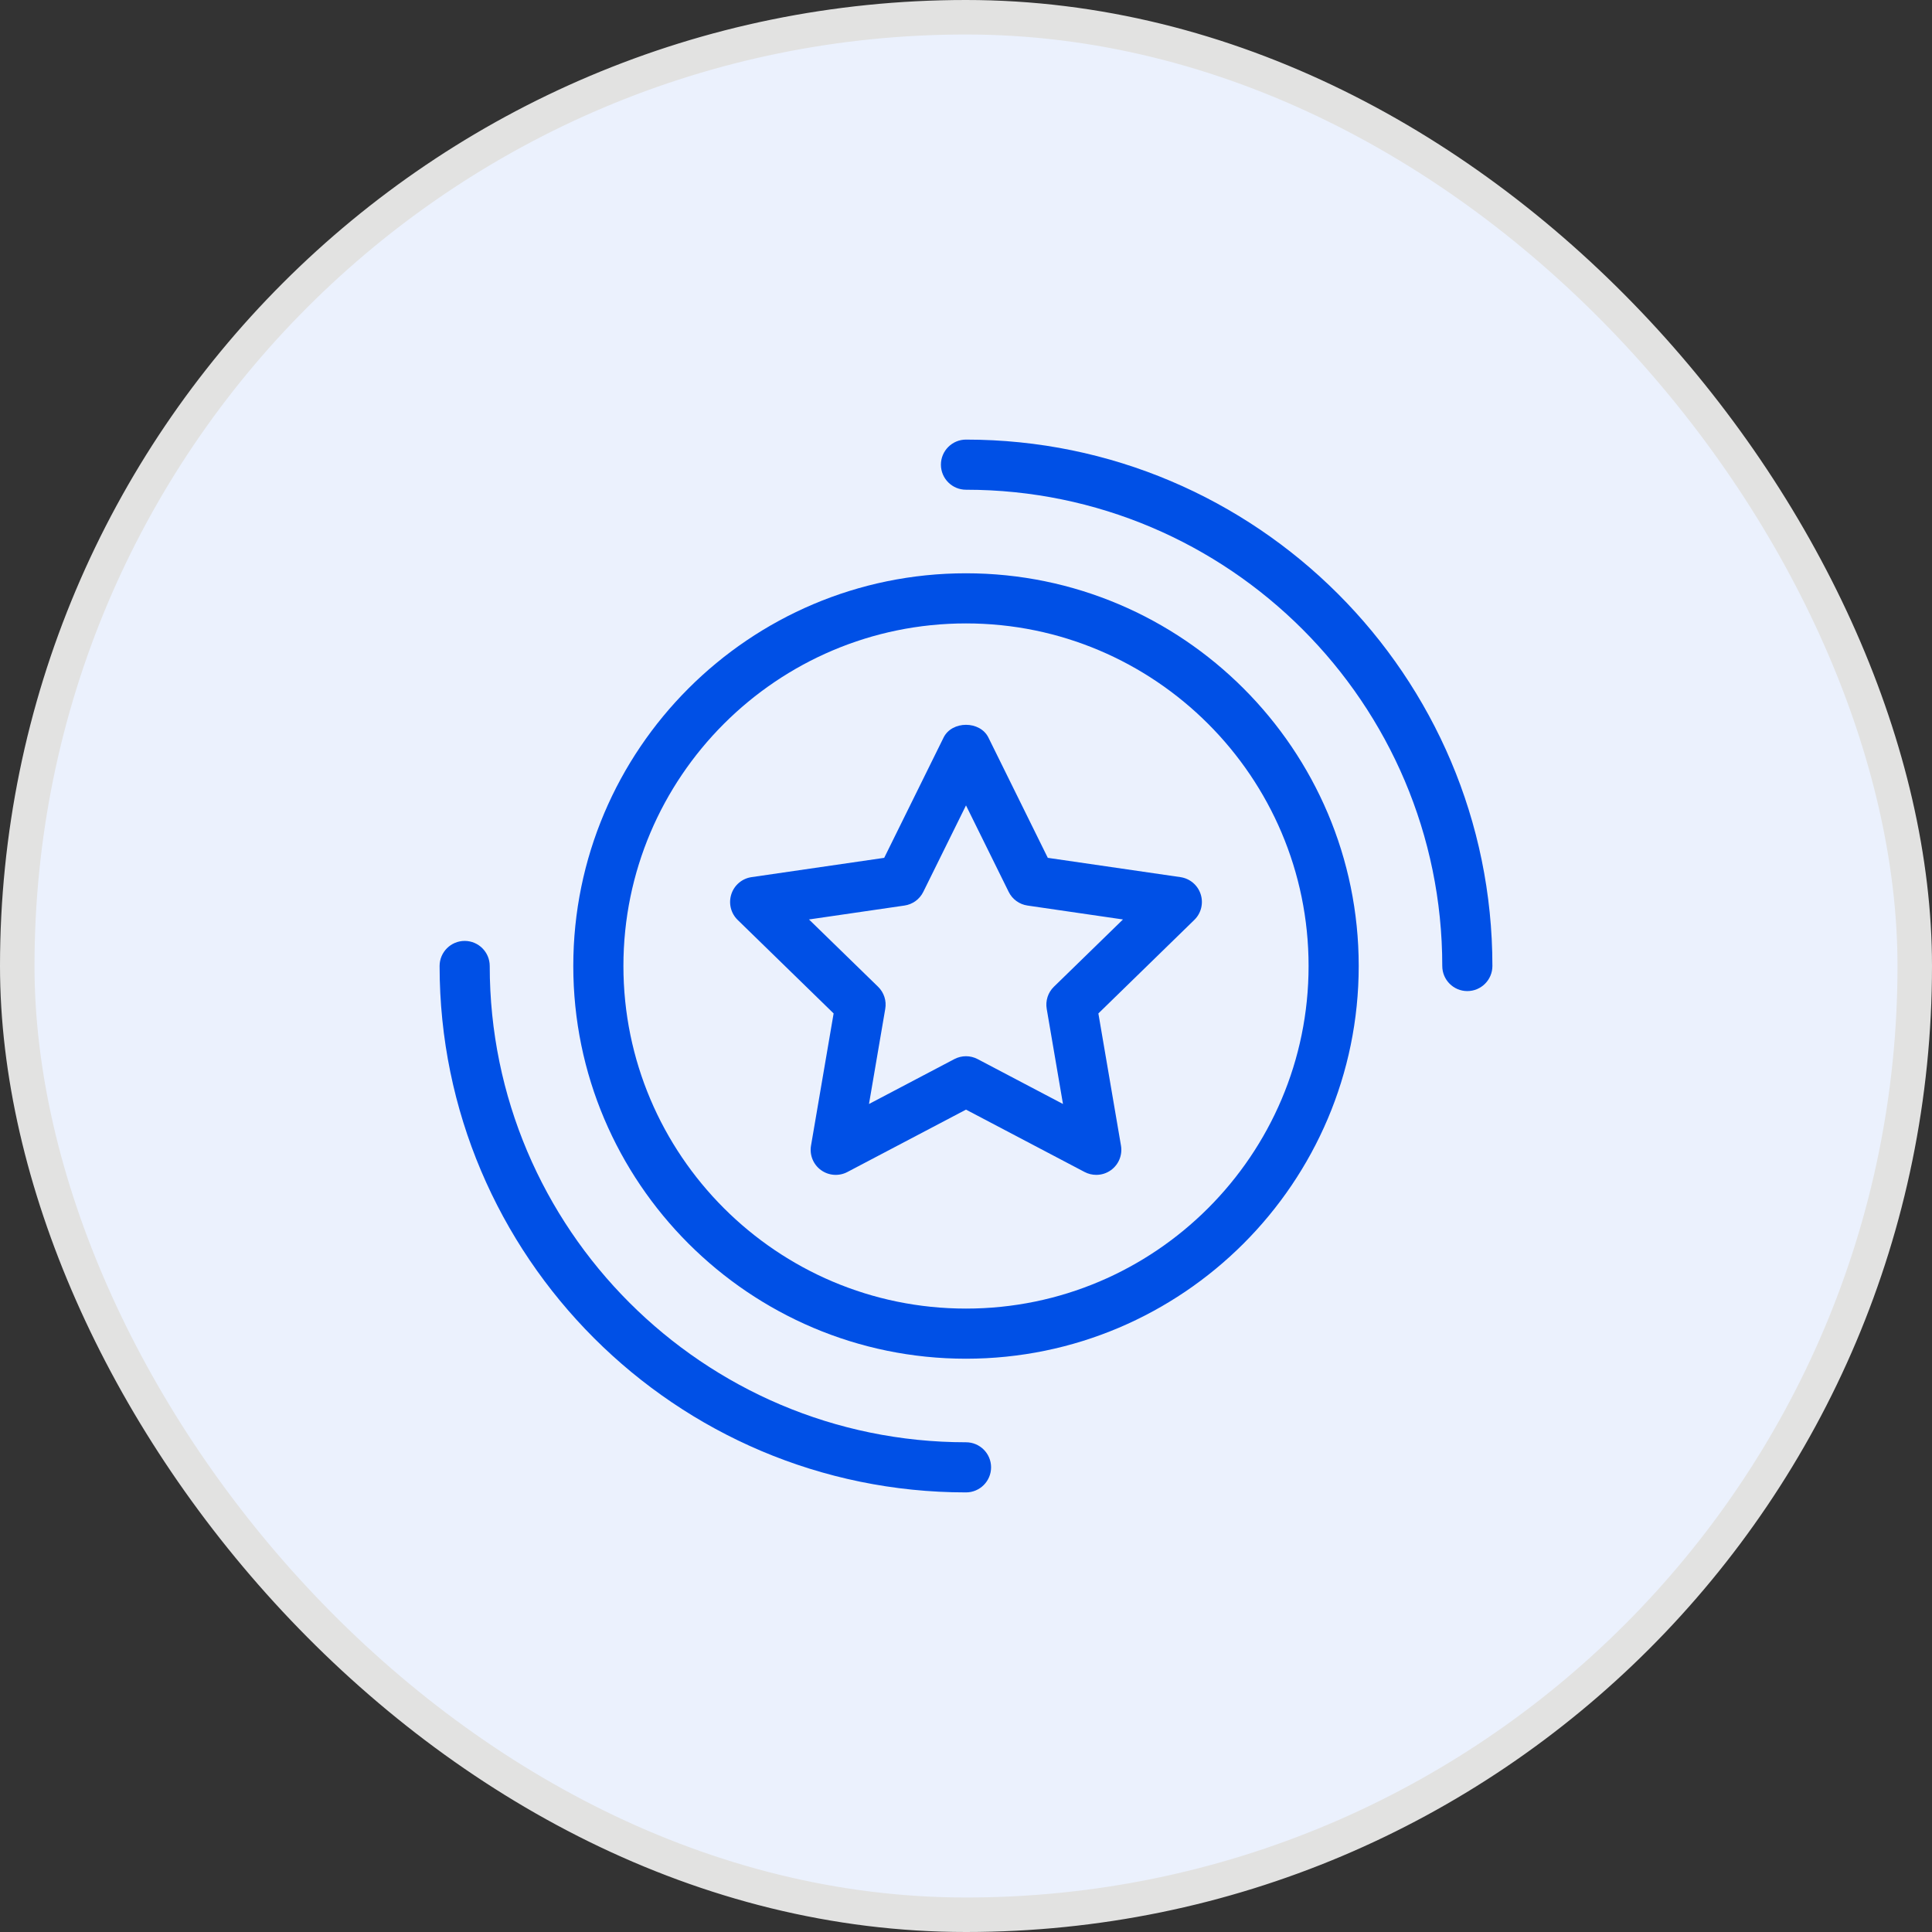
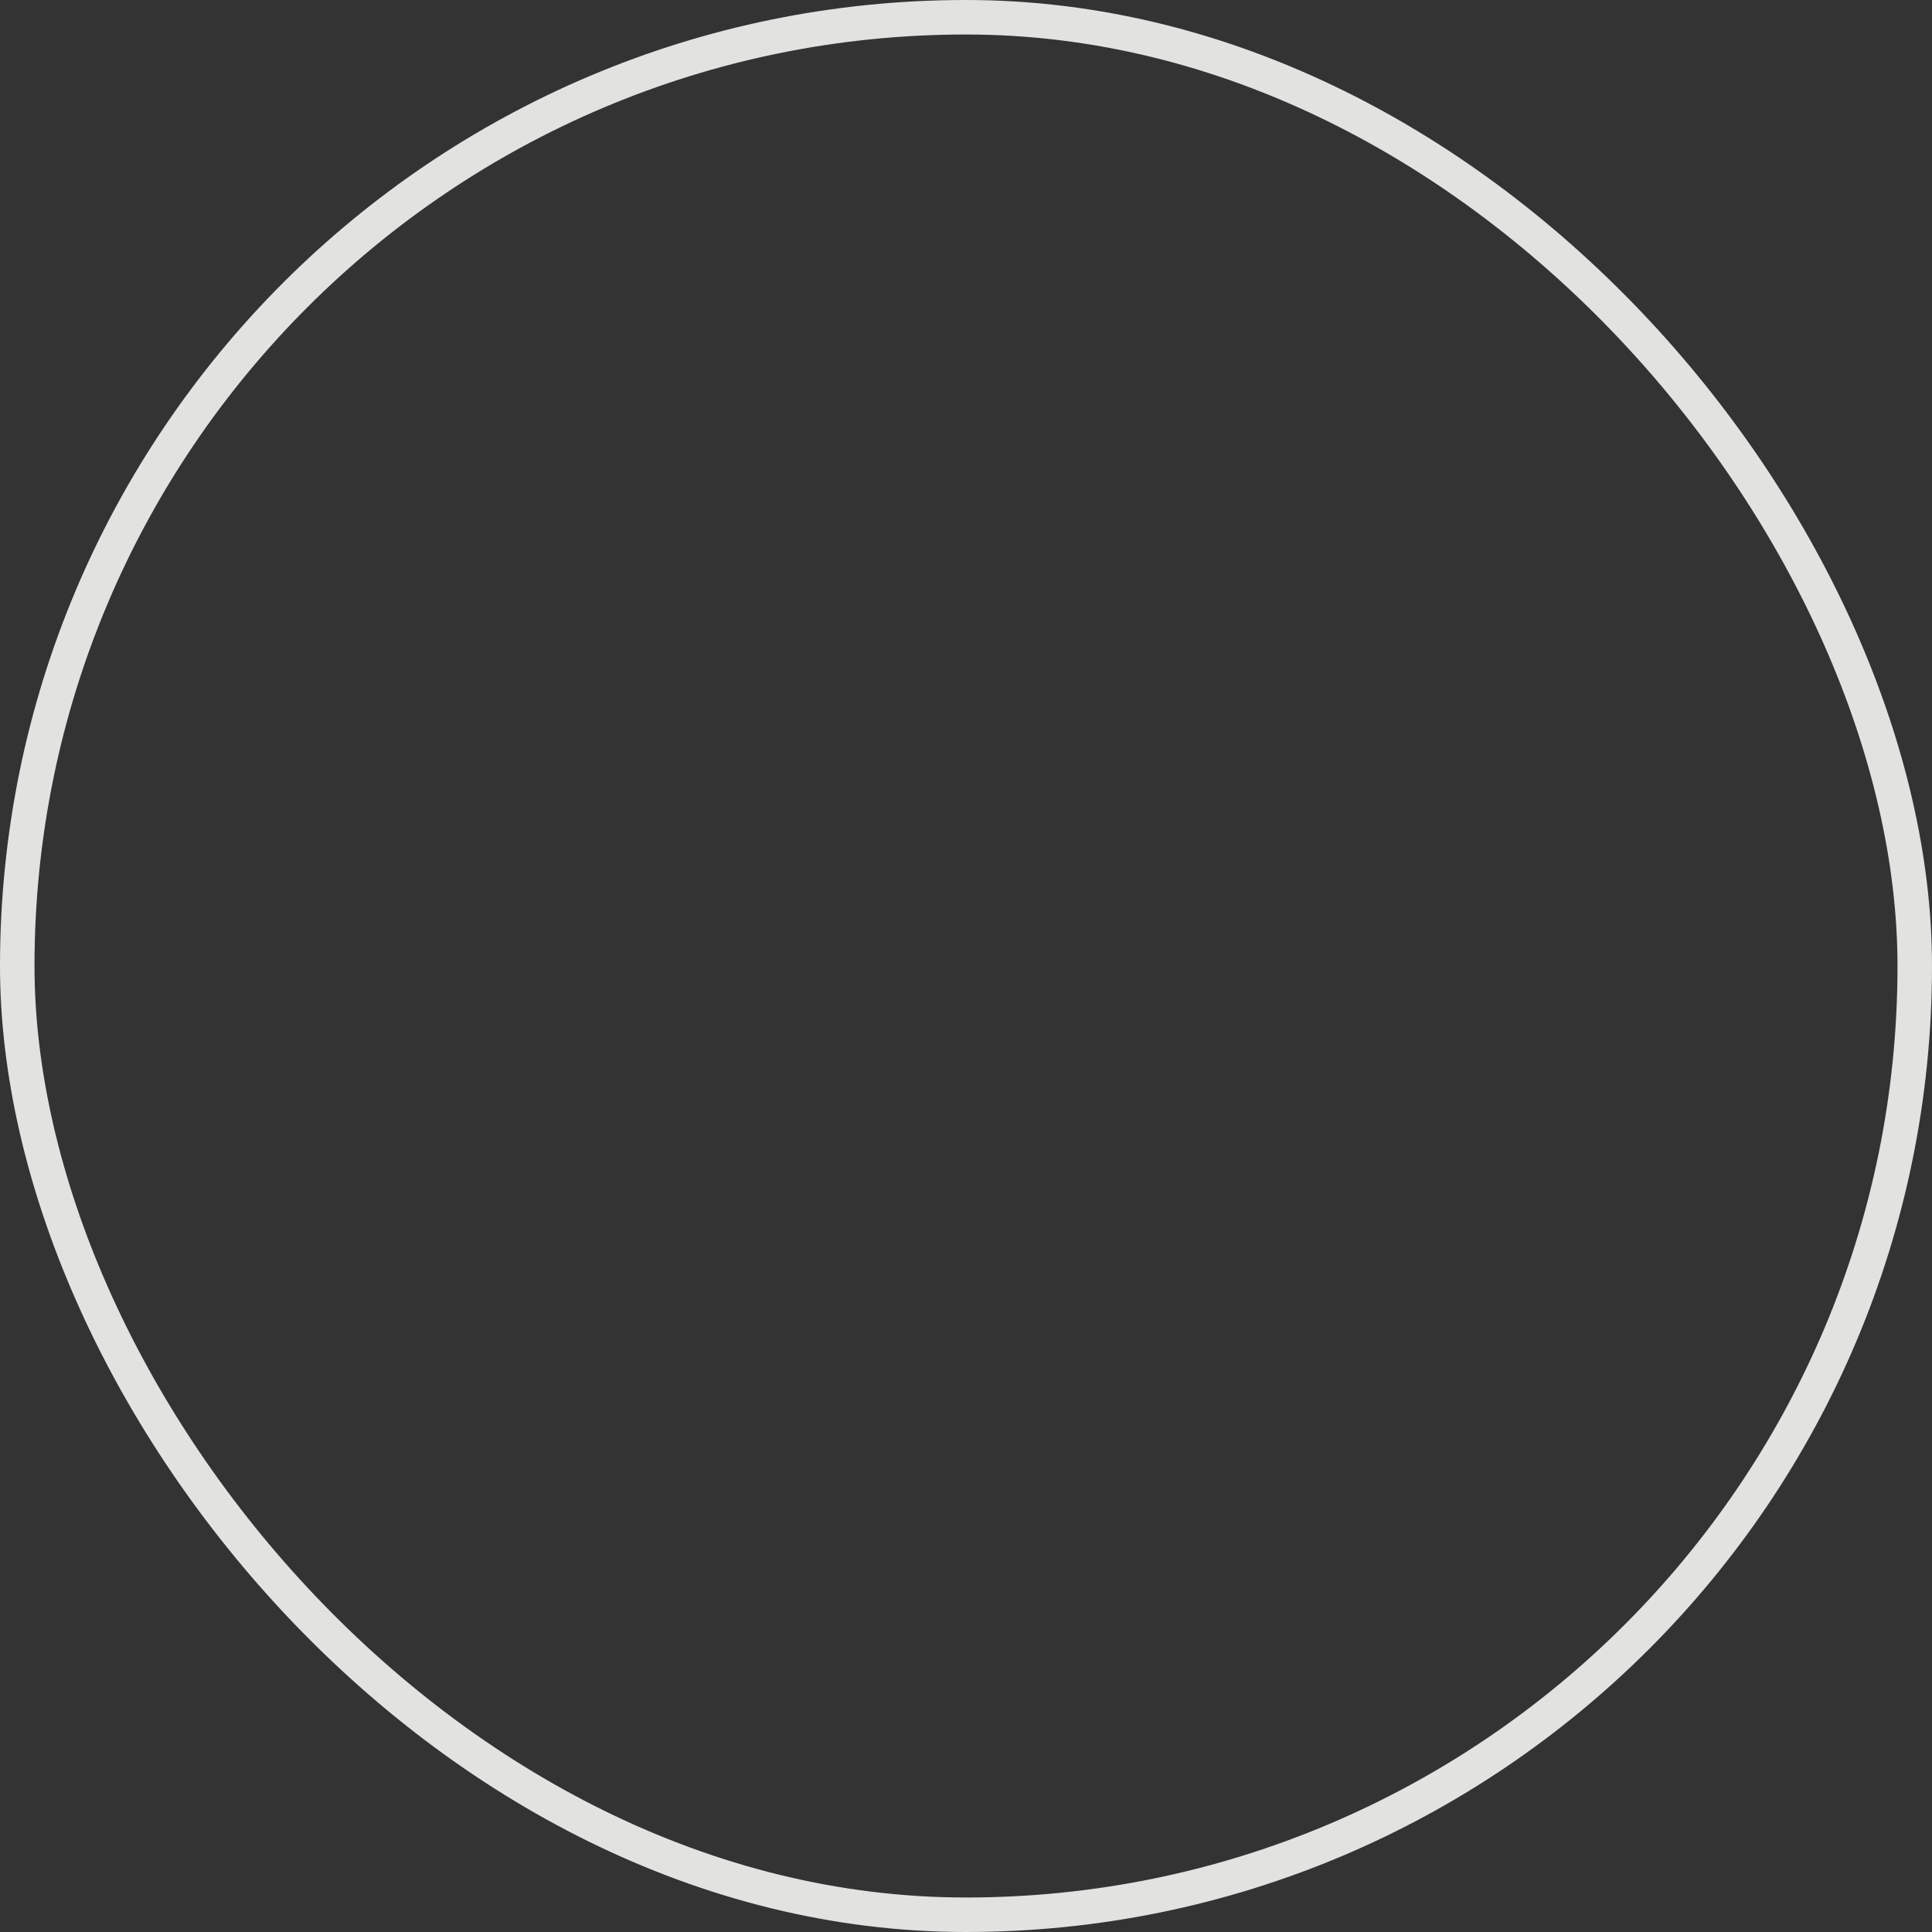
<svg xmlns="http://www.w3.org/2000/svg" width="56" height="56" viewBox="0 0 56 56" fill="none">
  <rect x="0" y="0" width="56" height="56" fill="#333333" stroke="none" />
-   <rect x="0.5" y="0.5" width="55" height="55" rx="27.5" fill="#EBF1FD" />
  <rect x="0.5" y="0.5" width="55" height="55" rx="27.5" stroke="#E2E2E1" />
  <g clip-path="url(#clip0_104_10051)">
-     <path d="M28 12.742C27.599 12.742 27.273 13.068 27.273 13.469C27.273 13.87 27.599 14.195 28 14.195C35.612 14.195 41.805 20.388 41.805 28C41.805 28.401 42.13 28.727 42.531 28.727C42.932 28.727 43.258 28.401 43.258 28C43.258 19.587 36.414 12.742 28 12.742Z" fill="#0050E6" />
    <path d="M28 41.805C20.388 41.805 14.195 35.612 14.195 28C14.195 27.599 13.87 27.273 13.469 27.273C13.068 27.273 12.742 27.599 12.742 28C12.742 36.413 19.586 43.258 28 43.258C28.401 43.258 28.727 42.932 28.727 42.531C28.727 42.13 28.401 41.805 28 41.805Z" fill="#0050E6" />
    <path d="M28 16.617C21.724 16.617 16.617 21.724 16.617 28C16.617 34.276 21.724 39.383 28 39.383C34.276 39.383 39.383 34.276 39.383 28C39.383 21.724 34.276 16.617 28 16.617ZM28 37.93C22.524 37.93 18.07 33.476 18.07 28C18.07 22.524 22.524 18.07 28 18.07C33.476 18.07 37.93 22.524 37.93 28C37.93 33.476 33.476 37.93 28 37.93Z" fill="#0050E6" />
-     <path d="M34.215 25.424L30.371 24.865L28.651 21.381C28.409 20.885 27.591 20.885 27.349 21.381L25.629 24.865L21.784 25.424C21.51 25.464 21.283 25.656 21.198 25.919C21.113 26.182 21.183 26.471 21.381 26.664L24.163 29.375L23.508 33.205C23.461 33.477 23.572 33.753 23.796 33.915C24.019 34.078 24.318 34.1 24.562 33.971L28 32.163L31.438 33.971C31.544 34.027 31.661 34.054 31.776 34.054C31.928 34.054 32.077 34.008 32.204 33.915C32.427 33.753 32.539 33.477 32.492 33.205L31.837 29.375L34.618 26.664C34.817 26.471 34.887 26.182 34.802 25.919C34.717 25.656 34.49 25.464 34.215 25.424ZM30.548 28.601C30.376 28.768 30.299 29.009 30.34 29.245L30.811 32L28.338 30.699C28.233 30.643 28.115 30.615 28 30.615C27.884 30.615 27.767 30.643 27.661 30.699L25.188 32L25.659 29.245C25.701 29.009 25.623 28.768 25.451 28.601L23.449 26.651L26.215 26.248C26.452 26.214 26.656 26.066 26.762 25.851L28 23.345L29.237 25.851C29.343 26.066 29.547 26.214 29.784 26.248L32.55 26.651L30.548 28.601Z" fill="#0050E6" />
  </g>
  <defs>
    <clipPath id="clip0_104_10051">
-       <rect width="31" height="31" fill="white" transform="translate(12.5 12.5)" />
-     </clipPath>
+       </clipPath>
  </defs>
</svg>